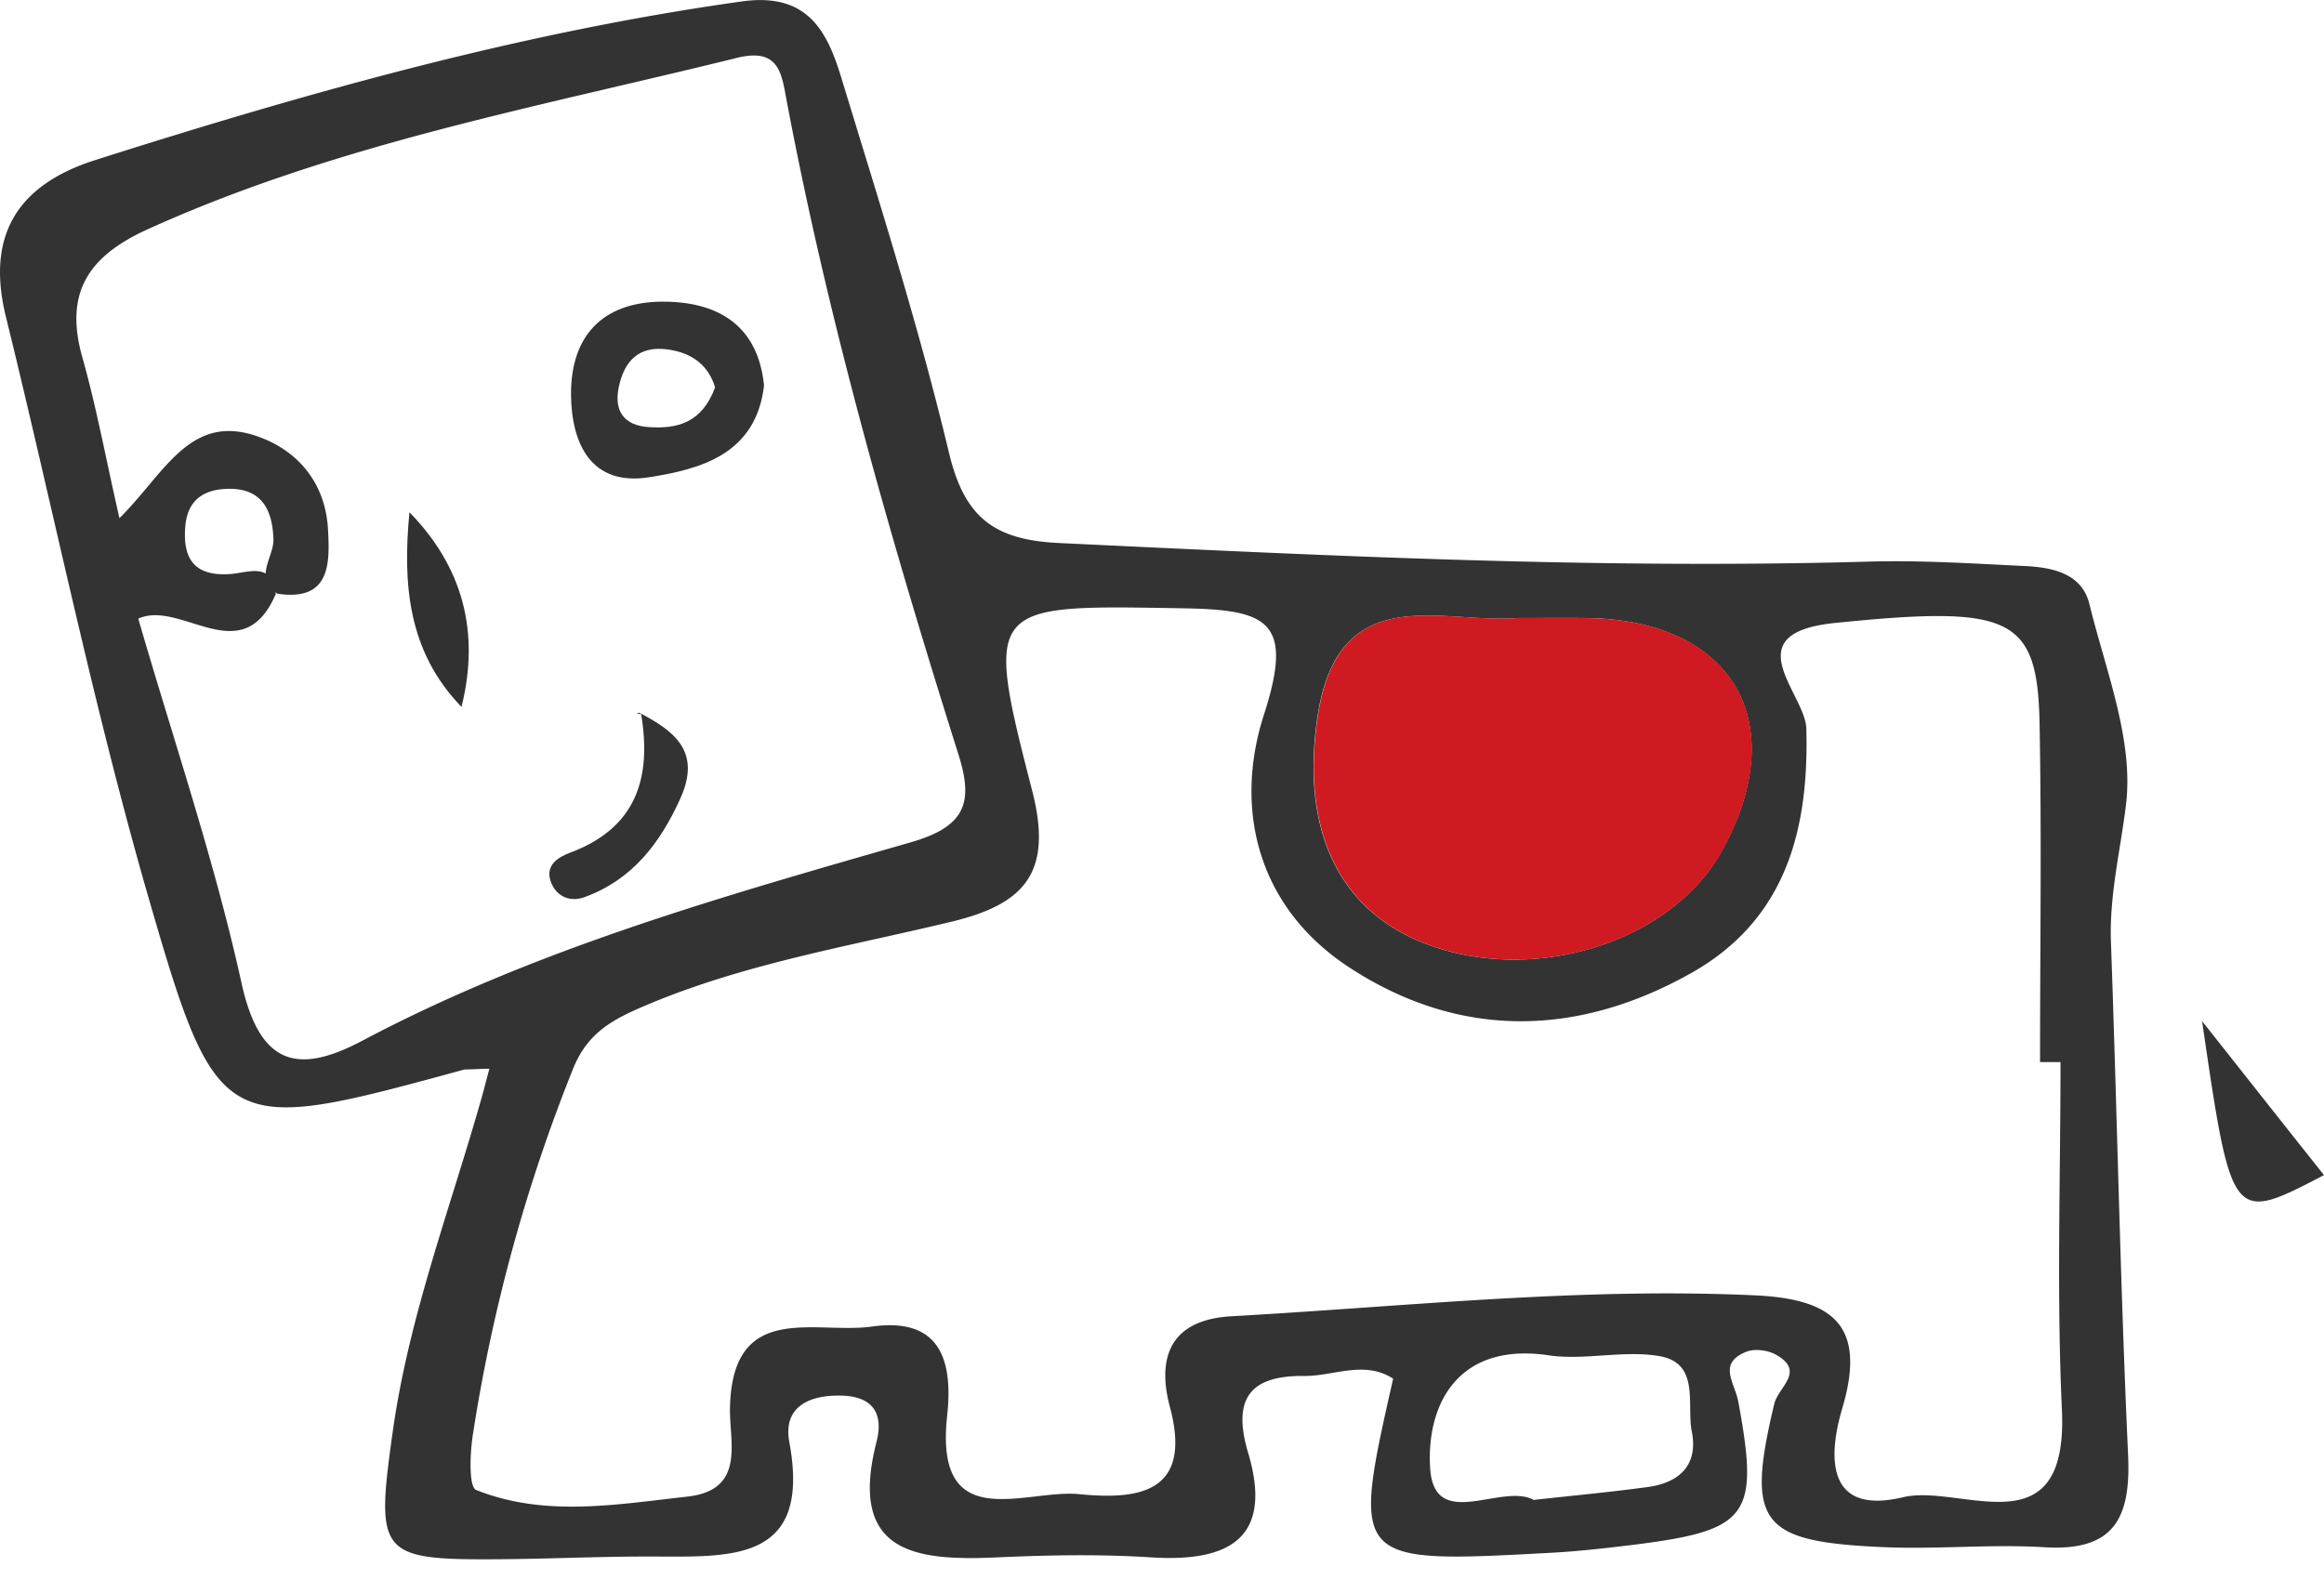
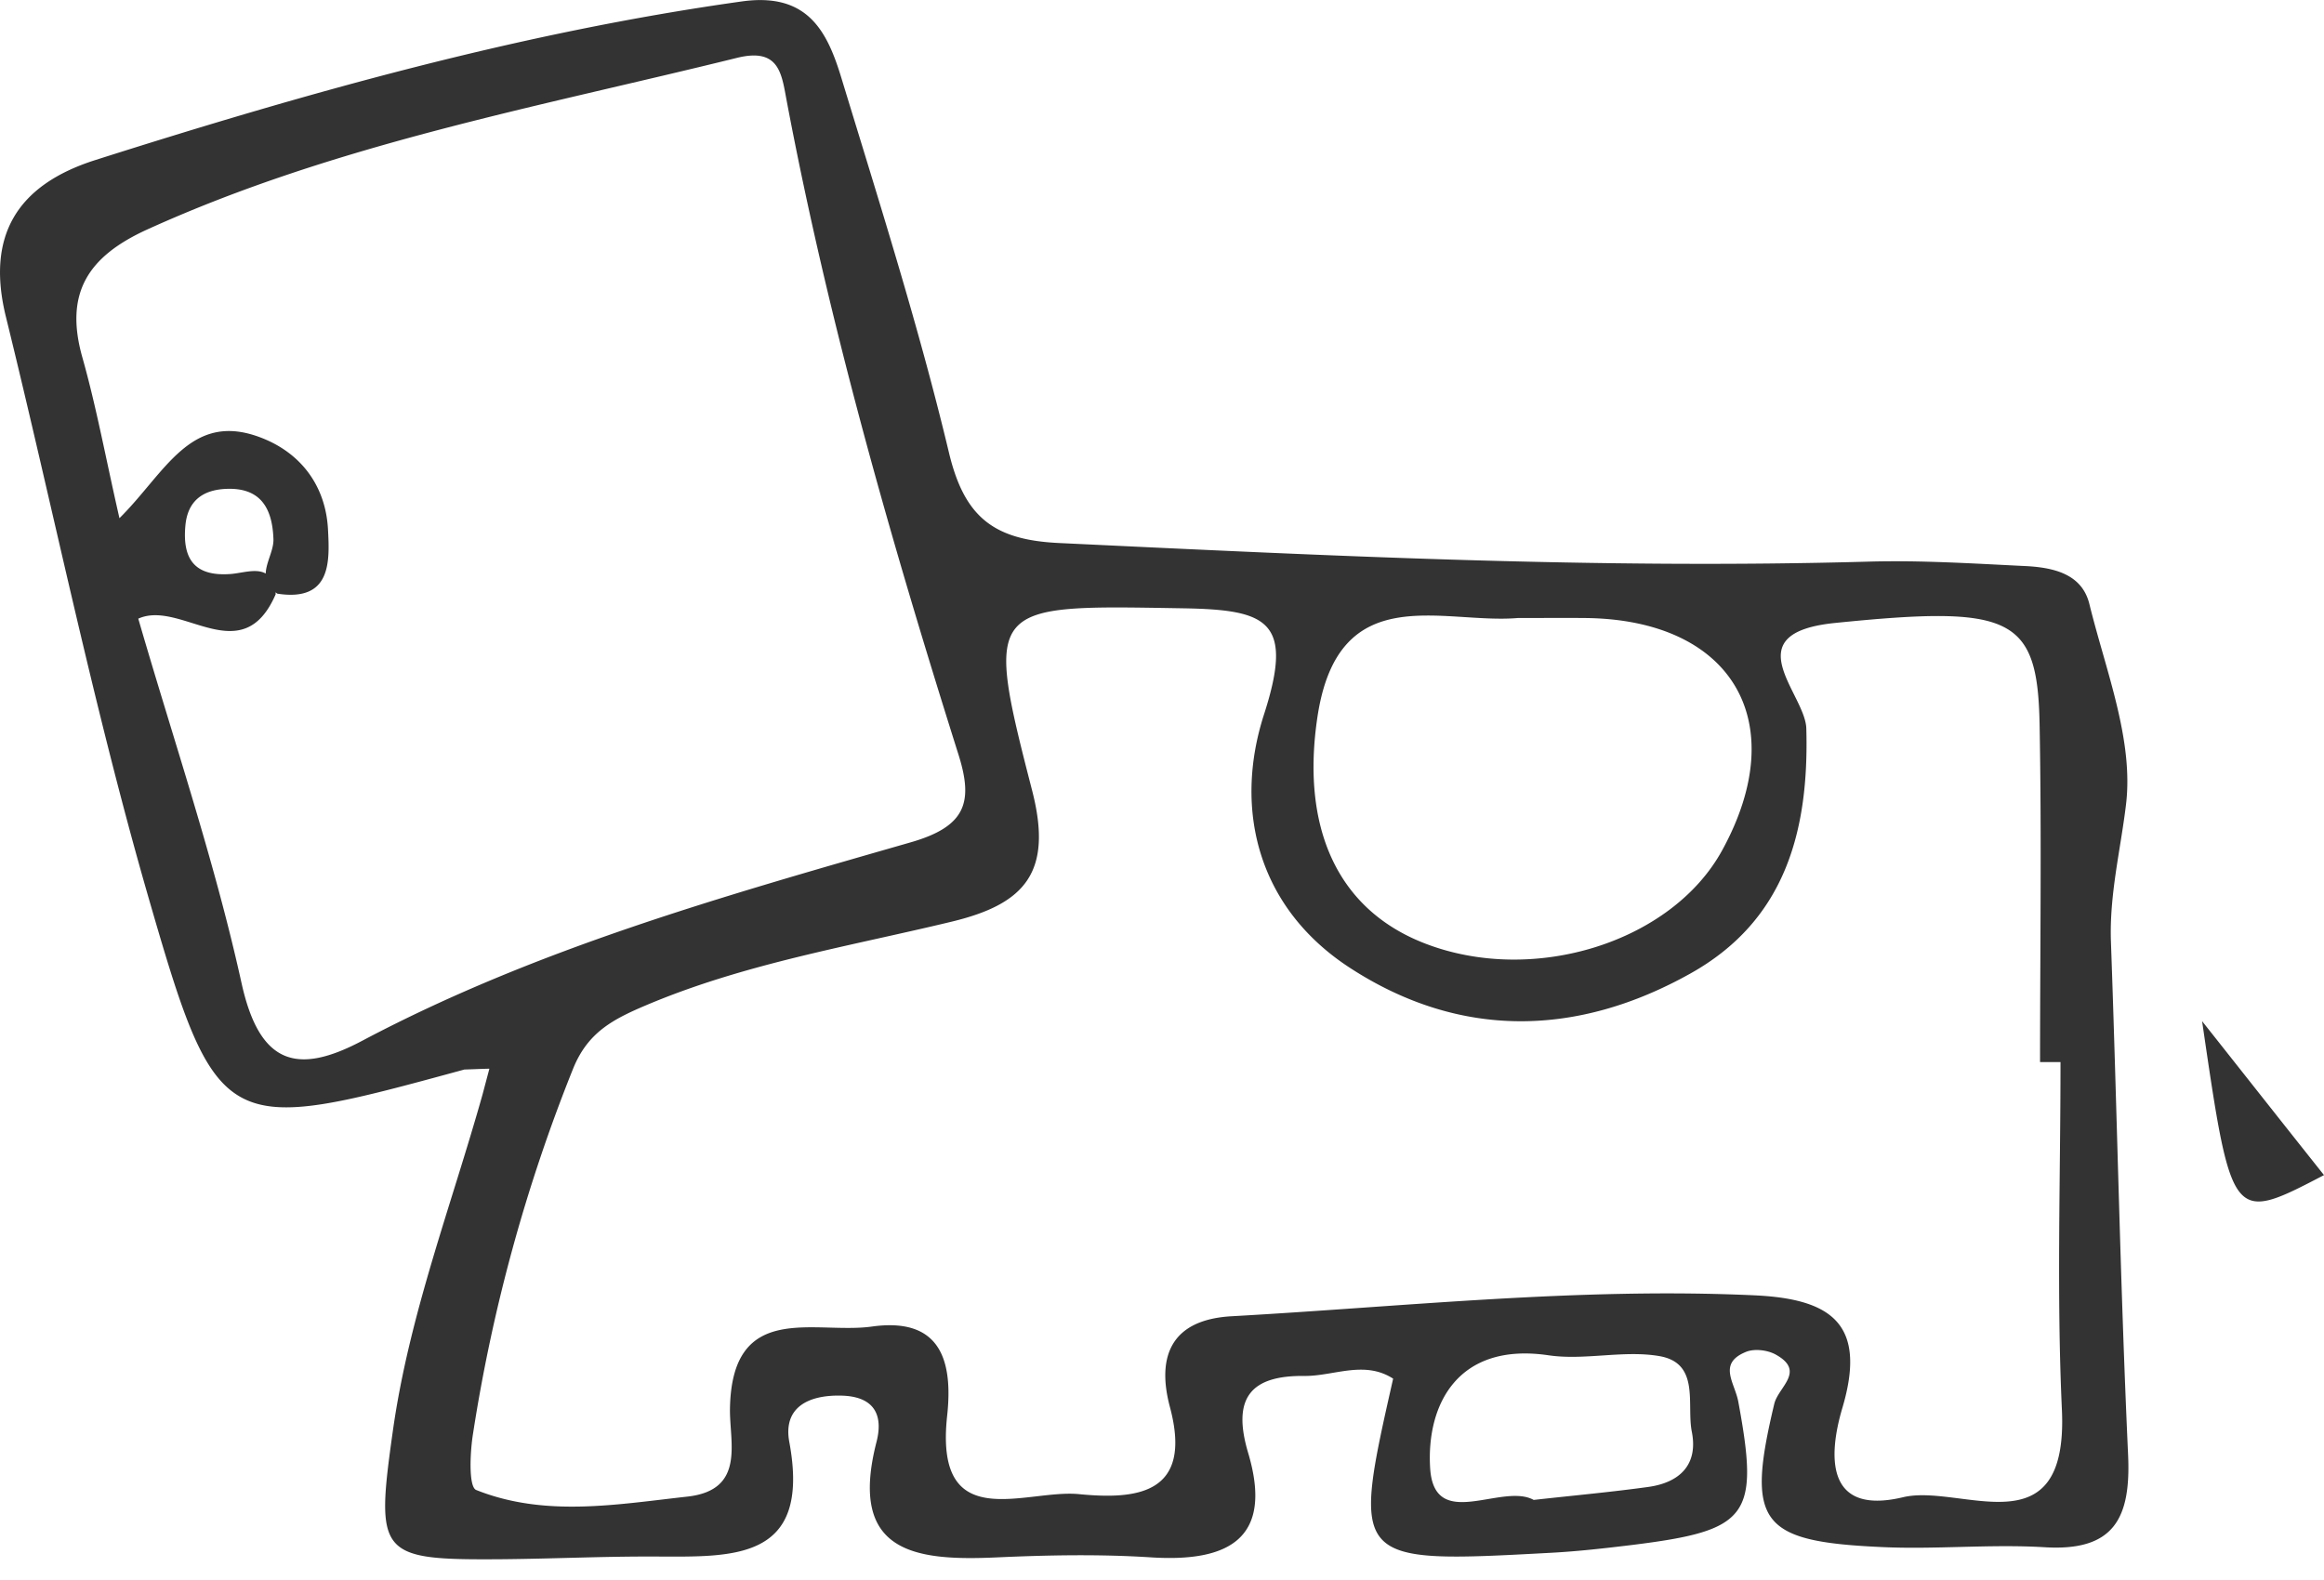
<svg xmlns="http://www.w3.org/2000/svg" width="50" height="34" fill="none">
  <g clip-path="url(#clip0_35_524)">
    <path d="M9.991 23.015c-5.198 1.418-5.309 1.45-6.816-3.77-1.178-4.092-2.028-8.28-3.046-12.42-.436-1.76.245-2.845 1.916-3.379C6.603 1.996 11.201.698 15.958.031c1.423-.2 1.841.645 2.148 1.659.814 2.672 1.663 5.34 2.312 8.057.334 1.391.97 1.871 2.361 1.938 5.812.276 11.623.565 17.443.4 1.103-.03 2.206.04 3.309.094.604.026 1.258.146 1.422.822.352 1.432.956 2.926.787 4.313-.115.965-.36 1.939-.324 2.953.133 3.677.2 7.359.369 11.036.062 1.347-.285 2.085-1.796 1.992-1.174-.071-2.357.053-3.53-.005-2.602-.12-2.896-.524-2.286-3.081.088-.365.68-.698.035-1.058-.173-.098-.453-.134-.636-.063-.627.25-.249.663-.173 1.076.458 2.473.227 2.77-2.285 3.082-.583.071-1.17.138-1.757.169-4.282.231-4.282.227-3.384-3.748-.622-.4-1.271-.054-1.907-.058-1.152-.014-1.565.467-1.214 1.65.551 1.845-.41 2.36-2.085 2.254-1.099-.071-2.21-.05-3.313 0-1.756.08-3.21-.085-2.597-2.481.152-.587-.049-.988-.769-1-.716-.014-1.24.266-1.107.995.48 2.575-1.214 2.472-2.895 2.468-1.102-.005-2.21.049-3.312.058-2.624.018-2.7-.08-2.321-2.766.351-2.49 1.254-4.833 1.93-7.239l.146-.551c-.178.004-.36.013-.538.018zm-4.06-10.227c-.724 1.672-2.036.107-2.956.525.756 2.61 1.636 5.189 2.219 7.83.39 1.783 1.209 1.992 2.605 1.25 3.73-1.975 7.768-3.109 11.788-4.265 1.196-.342 1.356-.863 1.036-1.885-1.459-4.624-2.793-9.284-3.695-14.06-.112-.587-.152-1.165-1.072-.938-4.277 1.058-8.626 1.85-12.681 3.69-1.285.583-1.797 1.374-1.4 2.766.302 1.072.502 2.17.795 3.45.978-.969 1.516-2.28 2.984-1.756.911.325 1.454 1.054 1.503 2.001.035.676.08 1.56-1.09 1.379-.516-.356-.071-.783-.084-1.174-.023-.676-.285-1.12-1.036-1.08-.494.026-.81.266-.858.786-.067.716.19 1.103.973 1.045.383-.03.903-.271.97.436zm38.4 10.067h-.44c0-2.424.035-4.851-.01-7.275-.044-2.316-.608-2.56-4.406-2.174-2.174.222-.635 1.52-.613 2.268.062 2.218-.458 4.135-2.49 5.273-2.428 1.36-4.953 1.423-7.323-.116-1.98-1.284-2.517-3.401-1.855-5.455.654-2.023.072-2.255-1.743-2.286-4.201-.07-4.29-.133-3.245 3.922.453 1.76-.156 2.441-1.726 2.82-2.21.533-4.46.902-6.58 1.8-.712.302-1.254.582-1.57 1.365a35.72 35.72 0 00-2.152 7.848c-.067.409-.098 1.152.067 1.218 1.48.591 3.023.311 4.548.142 1.254-.142.899-1.173.912-1.894.04-2.334 1.827-1.592 3.054-1.765 1.468-.204 1.748.72 1.619 1.916-.285 2.597 1.685 1.579 2.832 1.69 1.232.12 2.464.013 1.961-1.872-.289-1.08.014-1.885 1.334-1.956 3.744-.21 7.48-.623 11.24-.45 1.655.076 2.433.614 1.89 2.433-.288.978-.386 2.316 1.308 1.912 1.245-.298 3.548 1.17 3.419-1.863-.116-2.5-.031-5.003-.031-7.501zm-11.676-9.556c-1.623.138-3.856-.854-4.309 2.117-.36 2.374.41 4.157 2.321 4.89 2.339.899 5.305-.035 6.385-2.009 1.52-2.77.214-4.976-2.966-4.998-.435-.004-.876 0-1.431 0zm.342 18.978c.88-.098 1.676-.17 2.468-.28.671-.094 1.076-.476.933-1.192-.115-.587.183-1.472-.698-1.623-.773-.133-1.61.098-2.387-.018-1.943-.285-2.628 1.054-2.544 2.428.085 1.383 1.543.307 2.228.685zm14.38-10.303c.871 1.099 1.738 2.201 2.623 3.313-1.987 1.036-1.987 1.036-2.623-3.313z" fill="#333" />
-     <path d="M32.655 13.3c.555 0 .996-.005 1.436 0 3.175.017 4.486 2.223 2.966 4.997-1.08 1.974-4.047 2.908-6.386 2.01-1.911-.734-2.68-2.517-2.32-4.891.449-2.97 2.68-1.983 4.304-2.117z" fill="#CE1A20" />
-     <path d="M16.438 8.297c-.173 1.48-1.365 1.8-2.48 1.974-1.232.191-1.664-.711-1.673-1.783-.004-1.343.765-2.027 2.068-1.996 1.138.026 1.96.542 2.085 1.805zm-1.053.04c-.134-.45-.467-.743-1.023-.818-.632-.085-.934.262-1.05.814-.106.51.112.827.654.858.605.04 1.134-.09 1.419-.854zm-1.632 6.999c.751.395 1.343.827.885 1.845-.44.974-1.04 1.752-2.063 2.125-.294.107-.587.005-.716-.31-.147-.37.142-.548.404-.646 1.432-.533 1.761-1.614 1.53-2.988l-.04-.026z" fill="#333" />
-     <path d="M9.929 15.211c-1.156-1.191-1.267-2.65-1.12-4.188 1.138 1.165 1.525 2.565 1.12 4.188z" fill="#313132" />
-     <path d="M13.797 15.367l-.102-.01s.067-.021.062-.021c-.004 0 .04.03.04.03z" fill="#333" />
  </g>
  <defs>
    <clipPath id="clip0_35_524">
      <path fill="#fff" d="M0 0h50v33.553H0z" />
    </clipPath>
  </defs>
</svg>